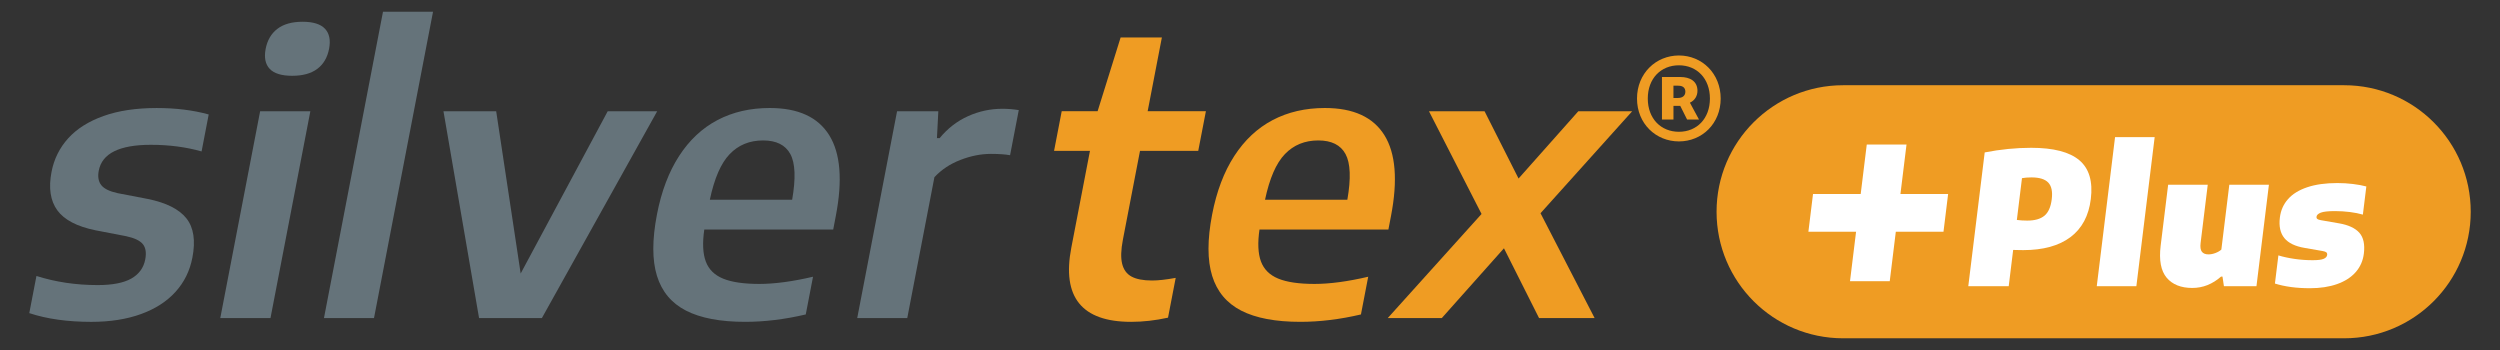
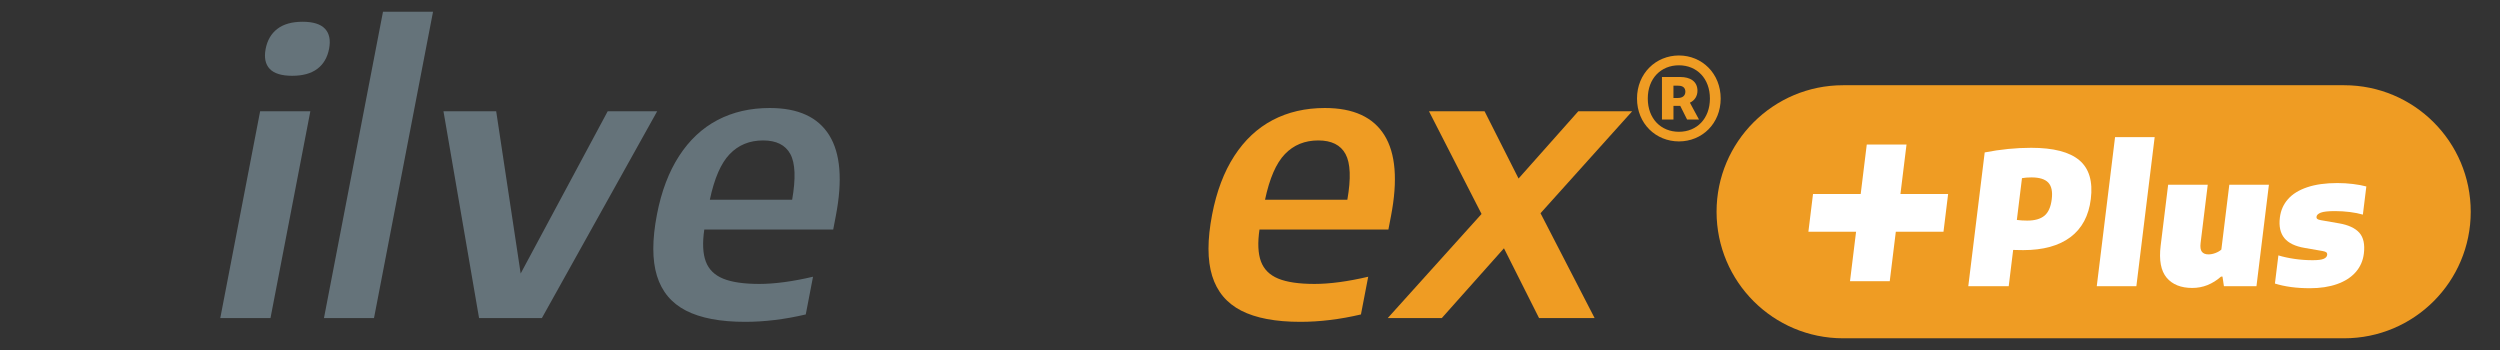
<svg xmlns="http://www.w3.org/2000/svg" version="1.1" x="0px" y="0px" width="250px" height="35px" viewBox="-2.928 -1.171 250 35" enable-background="new -2.928 -1.171 250 35" xml:space="preserve">
  <rect x="-2.928" y="-1.171" width="250" height="35" fill="#333333" stroke="none" />
  <defs>
</defs>
-   <path fill="#65737A" d="M0,30.141l0.716-3.715c1.907,0.606,3.95,0.911,6.126,0.911c1.477,0,2.598-0.219,3.364-0.654  c0.764-0.437,1.228-1.071,1.389-1.905c0.129-0.67,0.049-1.182-0.239-1.536c-0.287-0.354-0.849-0.619-1.68-0.796l-3.058-0.588  c-1.85-0.379-3.121-1.045-3.816-1.999c-0.694-0.956-0.887-2.235-0.578-3.839c0.249-1.29,0.806-2.411,1.671-3.366  c0.864-0.952,2.042-1.695,3.533-2.227c1.489-0.53,3.26-0.796,5.311-0.796c1.922,0,3.657,0.215,5.203,0.644l-0.712,3.697  c-1.557-0.441-3.246-0.663-5.067-0.663c-3.145,0-4.883,0.858-5.214,2.578c-0.118,0.605-0.035,1.089,0.245,1.449  c0.281,0.36,0.824,0.63,1.63,0.807l3.058,0.587c1.837,0.378,3.115,1.027,3.838,1.942c0.721,0.916,0.918,2.222,0.592,3.915  c-0.256,1.327-0.82,2.472-1.693,3.431c-0.871,0.961-2.023,1.701-3.454,2.219s-3.087,0.777-4.972,0.777  C3.822,31.014,1.759,30.723,0,30.141z" />
  <path fill="#65737A" d="M19.1,30.635l3.985-20.682h5.022l-3.986,20.682H19.1z M24.045,5.717c-0.439-0.463-0.575-1.13-0.408-2.002  c0.169-0.871,0.562-1.54,1.181-2.008c0.617-0.469,1.456-0.702,2.513-0.702c1.056,0,1.804,0.233,2.242,0.702  c0.438,0.468,0.573,1.137,0.406,2.008C29.81,4.587,29.418,5.254,28.8,5.717c-0.617,0.461-1.455,0.691-2.512,0.691  S24.483,6.178,24.045,5.717z" />
  <path fill="#65737A" d="M29.469,30.635L35.372,0h5.004l-5.903,30.635H29.469z" />
  <path fill="#65737A" d="M57.844,9.953h4.947l-11.53,20.682h-6.283L41.419,9.953h5.271l2.449,16.226L57.844,9.953z" />
  <path fill="#65737A" d="M80.394,21.781H67.501c-0.194,1.34-0.146,2.404,0.149,3.194c0.293,0.791,0.869,1.362,1.731,1.716  c0.86,0.354,2.068,0.531,3.622,0.531c1.528,0,3.317-0.24,5.372-0.72l-0.727,3.771c-2.095,0.493-4.115,0.739-6.063,0.739  c-2.483,0-4.452-0.373-5.906-1.118c-1.455-0.746-2.424-1.905-2.911-3.479c-0.486-1.575-0.486-3.618-0.002-6.133  c0.445-2.313,1.186-4.265,2.218-5.858c1.033-1.592,2.313-2.789,3.843-3.592c1.53-0.802,3.269-1.203,5.217-1.203  c2.84,0,4.823,0.906,5.95,2.72c1.129,1.813,1.348,4.509,0.657,8.086L80.394,21.781z M70.044,14.237  c-0.876,0.91-1.539,2.433-1.989,4.568h8.232c0.373-2.136,0.314-3.658-0.18-4.568c-0.492-0.911-1.401-1.364-2.727-1.364  C72.032,12.873,70.919,13.326,70.044,14.237z" />
-   <path fill="#65737A" d="M86.779,9.953h4.125l-0.137,2.691h0.267c0.8-0.973,1.746-1.706,2.841-2.198  c1.095-0.493,2.239-0.739,3.437-0.739c0.548,0,1.094,0.044,1.637,0.132l-0.87,4.512c-0.479-0.088-1.12-0.133-1.921-0.133  c-0.994,0-2.012,0.202-3.051,0.606s-1.903,0.979-2.594,1.725l-2.715,14.086h-5.004L86.779,9.953z" />
-   <path fill="#EF9C23" d="M114.642,26.616l-0.768,3.979c-1.263,0.279-2.493,0.418-3.689,0.418c-4.94,0-6.936-2.471-5.982-7.412  l1.866-9.687h-3.59l0.764-3.962h3.59l2.301-7.375h4.125l-1.421,7.375h5.824l-0.765,3.962h-5.824l-1.713,8.891  c-0.195,1.011-0.22,1.813-0.072,2.407c0.146,0.594,0.462,1.02,0.946,1.279c0.485,0.26,1.167,0.389,2.046,0.389  C112.89,26.881,113.678,26.793,114.642,26.616z" />
  <path fill="#EF9C23" d="M135.912,21.781h-12.891c-0.195,1.34-0.146,2.404,0.147,3.194c0.294,0.791,0.87,1.362,1.732,1.716  c0.86,0.354,2.067,0.531,3.622,0.531c1.528,0,3.318-0.24,5.371-0.72l-0.726,3.771c-2.095,0.493-4.114,0.739-6.063,0.739  c-2.482,0-4.451-0.373-5.906-1.118c-1.454-0.746-2.425-1.905-2.91-3.479c-0.487-1.575-0.487-3.618-0.003-6.133  c0.445-2.313,1.185-4.265,2.218-5.858c1.033-1.592,2.314-2.789,3.843-3.592c1.53-0.802,3.271-1.203,5.219-1.203  c2.837,0,4.821,0.906,5.949,2.72c1.127,1.813,1.347,4.509,0.657,8.086L135.912,21.781z M125.564,14.237  c-0.877,0.91-1.54,2.433-1.99,4.568h8.232c0.374-2.136,0.313-3.658-0.18-4.568c-0.492-0.911-1.402-1.364-2.726-1.364  C127.551,12.873,126.439,13.326,125.564,14.237z" />
  <path fill="#EF9C23" d="M151.124,20.151l5.409,10.483h-5.558l-3.507-6.976l-6.215,6.976h-5.404l9.377-10.408l-5.258-10.273h5.559  l3.4,6.729l5.977-6.729h5.387L151.124,20.151z" />
  <path fill="#EF9C23" d="M244.145,20.004c0,6.99-5.667,12.654-12.654,12.654h-50.111c-6.987,0-12.652-5.664-12.652-12.654l0,0  c0-6.987,5.665-12.652,12.652-12.652h50.111C238.478,7.352,244.145,13.017,244.145,20.004L244.145,20.004z" />
  <path fill="#FFFFFF" d="M182.072,26.95l0.607-4.948h-4.768l0.463-3.774h4.768l0.607-4.949h3.975l-0.608,4.949h4.768l-0.463,3.774  h-4.768l-0.607,4.948H182.072z" />
  <path fill="#FFFFFF" d="M195.542,14.071c1.588-0.309,3.138-0.462,4.649-0.462c2.226,0,3.829,0.414,4.813,1.242  c0.982,0.826,1.367,2.121,1.15,3.879c-0.205,1.679-0.887,2.951-2.039,3.815c-1.154,0.864-2.729,1.296-4.725,1.296l-0.52-0.009  c-0.104-0.006-0.266-0.01-0.482-0.01l-0.444,3.627H193.9L195.542,14.071z M201.515,20.401c0.394-0.327,0.638-0.877,0.732-1.653  c0.094-0.762-0.022-1.316-0.349-1.66c-0.327-0.345-0.887-0.518-1.68-0.518c-0.359,0-0.676,0.026-0.948,0.075l-0.513,4.179  c0.323,0.043,0.666,0.065,1.032,0.065C200.546,20.89,201.121,20.727,201.515,20.401z" />
  <path fill="#FFFFFF" d="M206.748,27.45l1.83-14.911h3.961l-1.831,14.911H206.748z" />
  <path fill="#FFFFFF" d="M213.736,26.598c-0.576-0.688-0.775-1.753-0.598-3.199l0.749-6.099h3.96l-0.713,5.813  c-0.053,0.418-0.01,0.715,0.127,0.891c0.138,0.176,0.356,0.263,0.66,0.263c0.223,0,0.453-0.045,0.689-0.134  c0.238-0.089,0.438-0.205,0.597-0.346l0.796-6.487h3.961l-1.246,10.15h-3.254l-0.143-0.959h-0.148  c-0.416,0.368-0.867,0.649-1.349,0.845c-0.483,0.192-0.991,0.288-1.523,0.288C215.167,27.624,214.313,27.281,213.736,26.598z" />
  <path fill="#FFFFFF" d="M224.564,27.184l0.346-2.816c0.482,0.148,1.023,0.266,1.62,0.352s1.199,0.129,1.807,0.129  c0.515,0,0.88-0.044,1.095-0.134c0.215-0.089,0.334-0.22,0.355-0.392c0.014-0.111-0.013-0.195-0.076-0.255  c-0.064-0.058-0.188-0.103-0.37-0.134l-1.802-0.313c-0.953-0.16-1.632-0.49-2.035-0.987c-0.403-0.498-0.553-1.181-0.445-2.049  c0.086-0.714,0.357-1.326,0.811-1.84c0.454-0.516,1.094-0.911,1.922-1.19c0.828-0.28,1.83-0.421,3.008-0.421  c0.527,0,1.048,0.031,1.561,0.093s0.961,0.145,1.345,0.249l-0.346,2.814c-0.377-0.11-0.81-0.196-1.302-0.259  c-0.492-0.061-0.985-0.092-1.481-0.092c-0.687,0-1.163,0.052-1.428,0.156c-0.263,0.104-0.405,0.24-0.425,0.406  c-0.012,0.098,0.016,0.173,0.083,0.227c0.067,0.052,0.192,0.094,0.376,0.124l1.811,0.314c0.924,0.16,1.592,0.472,2.01,0.936  c0.416,0.465,0.568,1.161,0.454,2.091c-0.087,0.712-0.36,1.33-0.817,1.85c-0.458,0.519-1.076,0.918-1.857,1.194  c-0.78,0.277-1.686,0.415-2.715,0.415C226.729,27.652,225.561,27.495,224.564,27.184z" />
  <g>
    <g>
      <path fill="#EF9C23" d="M160.773,8.683c0-2.512,1.889-4.306,4.193-4.306c2.303,0,4.174,1.794,4.174,4.306    c0,2.513-1.871,4.287-4.174,4.287C162.662,12.97,160.773,11.195,160.773,8.683z M168.064,8.683c0-2.002-1.303-3.324-3.098-3.324    c-1.813,0-3.116,1.322-3.116,3.324s1.303,3.324,3.116,3.324C166.762,12.007,168.064,10.685,168.064,8.683z M163.268,6.53h1.85    c0.944,0,1.7,0.415,1.7,1.378c0,0.511-0.265,0.963-0.756,1.19l0.907,1.681h-1.189l-0.681-1.36h-0.681v1.36h-1.15V6.53z     M164.872,8.626c0.491,0,0.736-0.264,0.736-0.624c0-0.358-0.208-0.604-0.718-0.604h-0.473v1.228H164.872z" />
    </g>
  </g>
</svg>